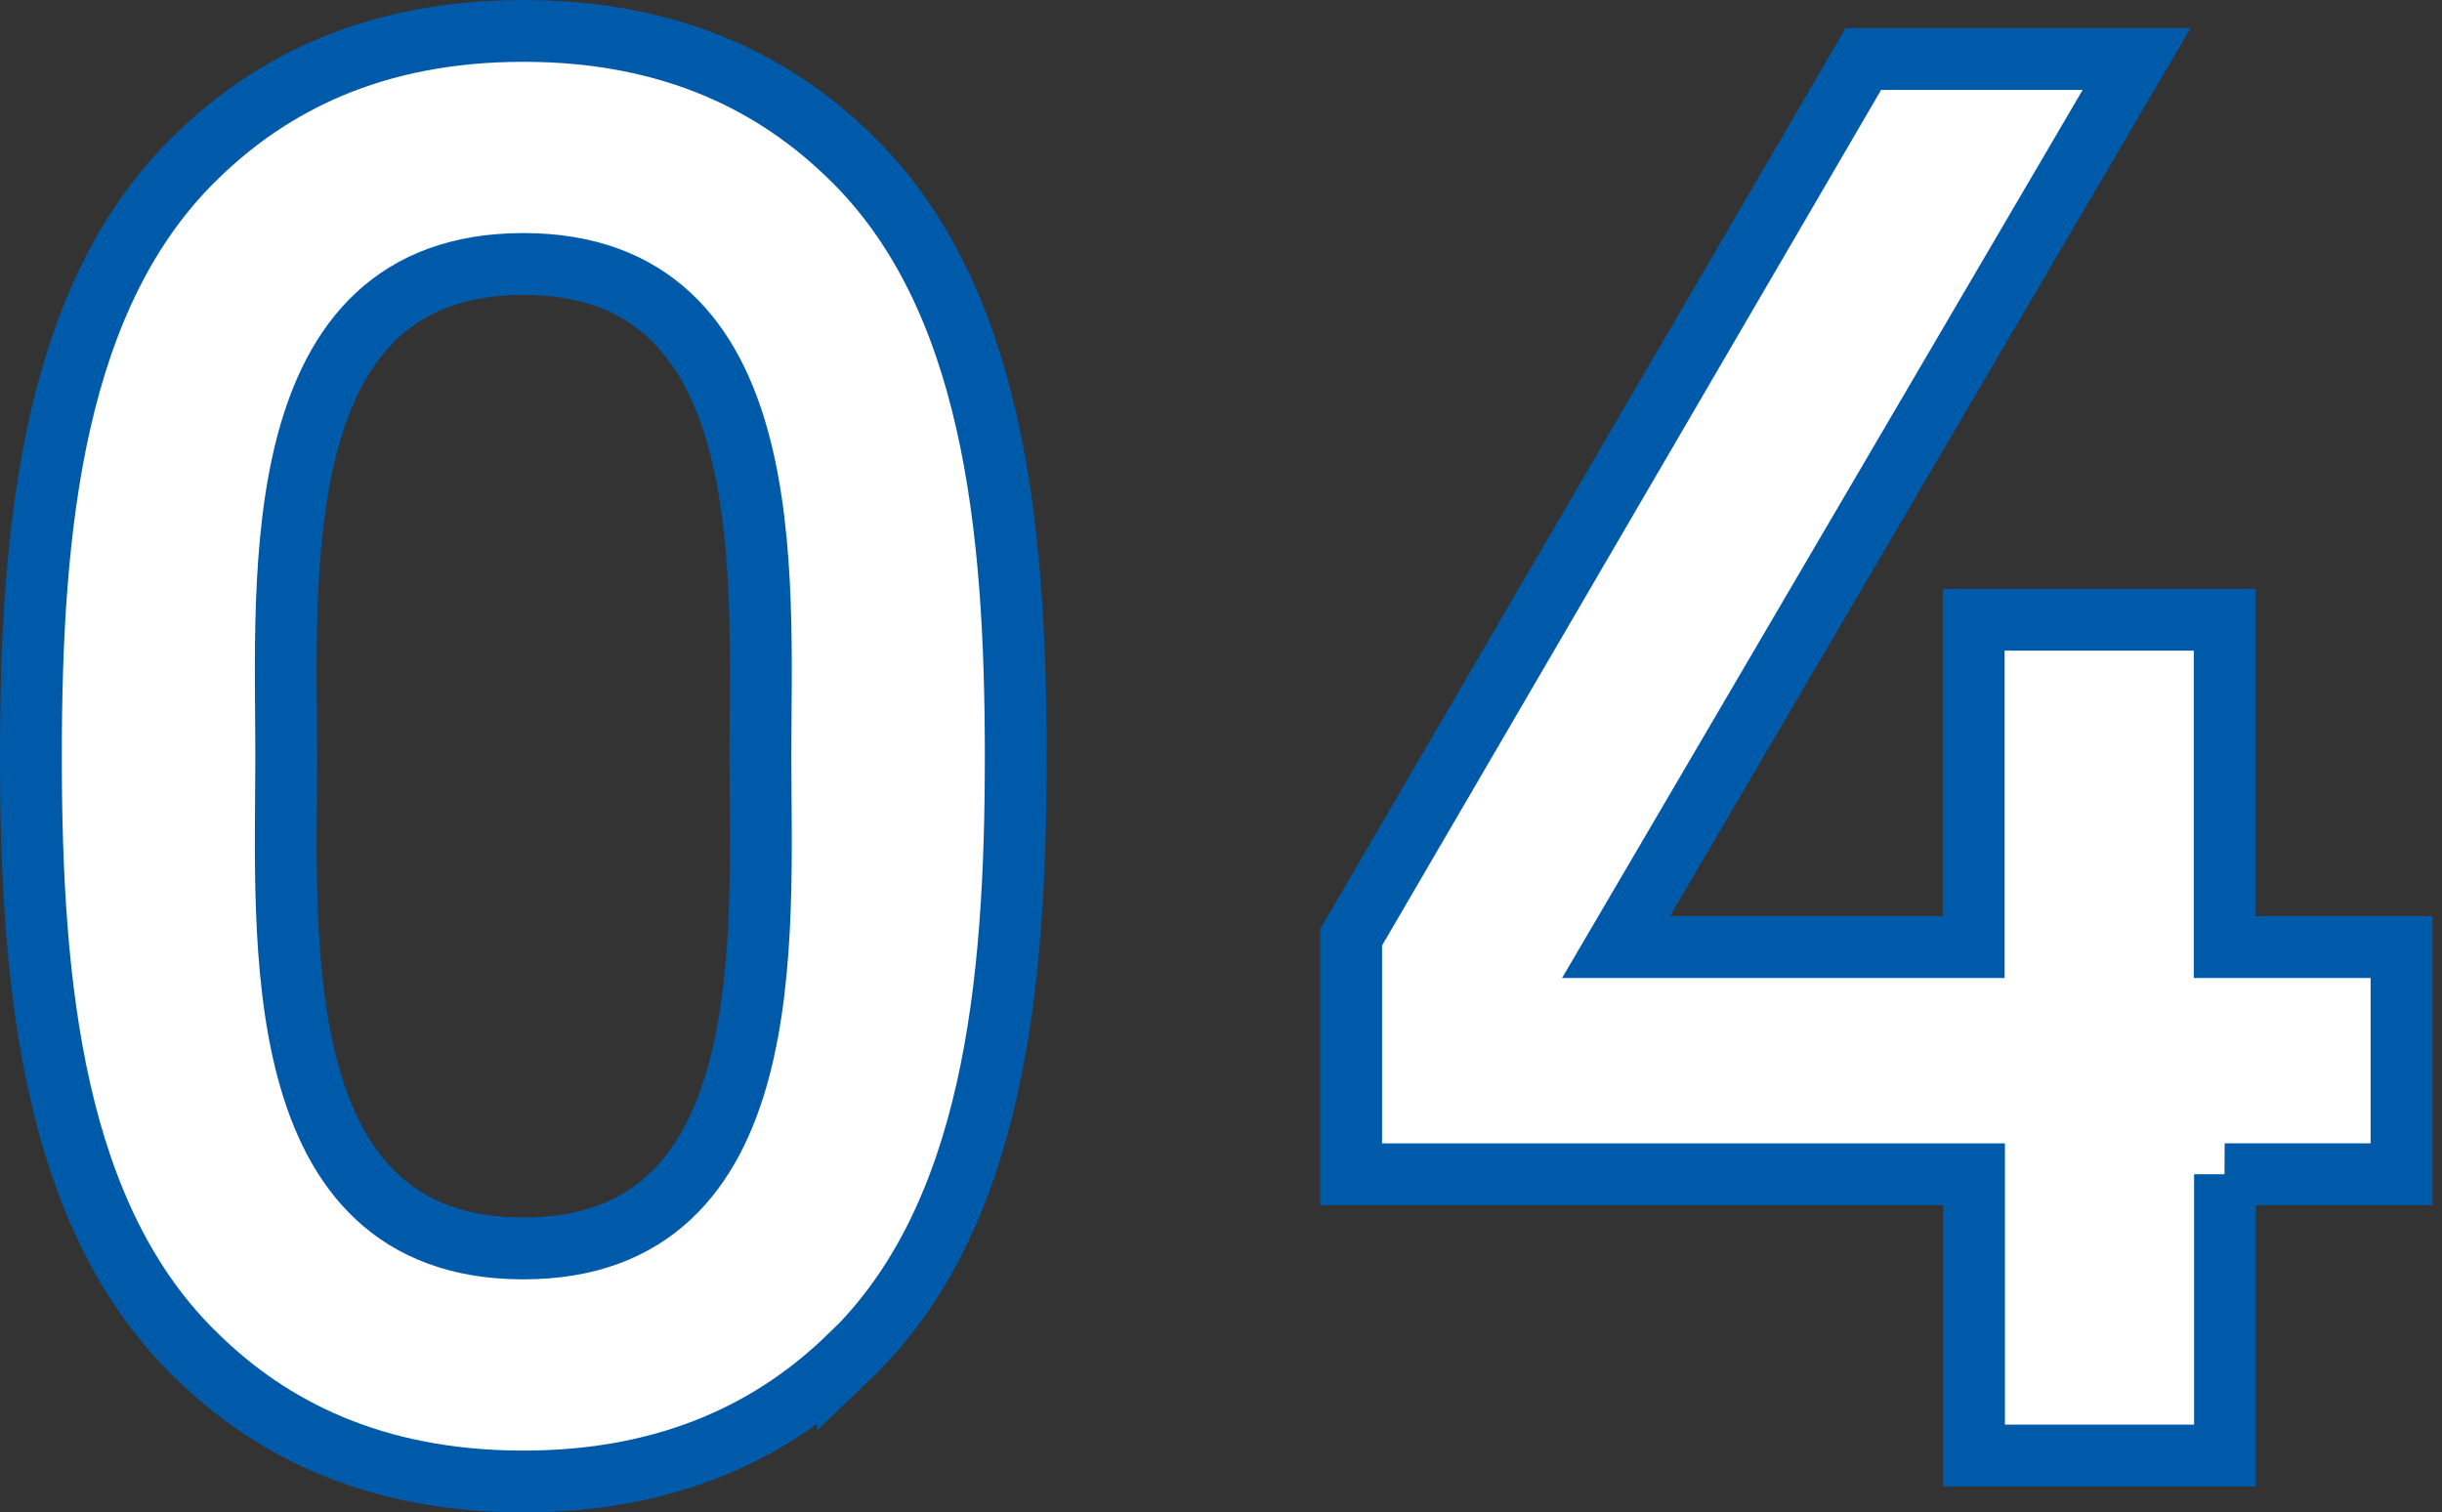
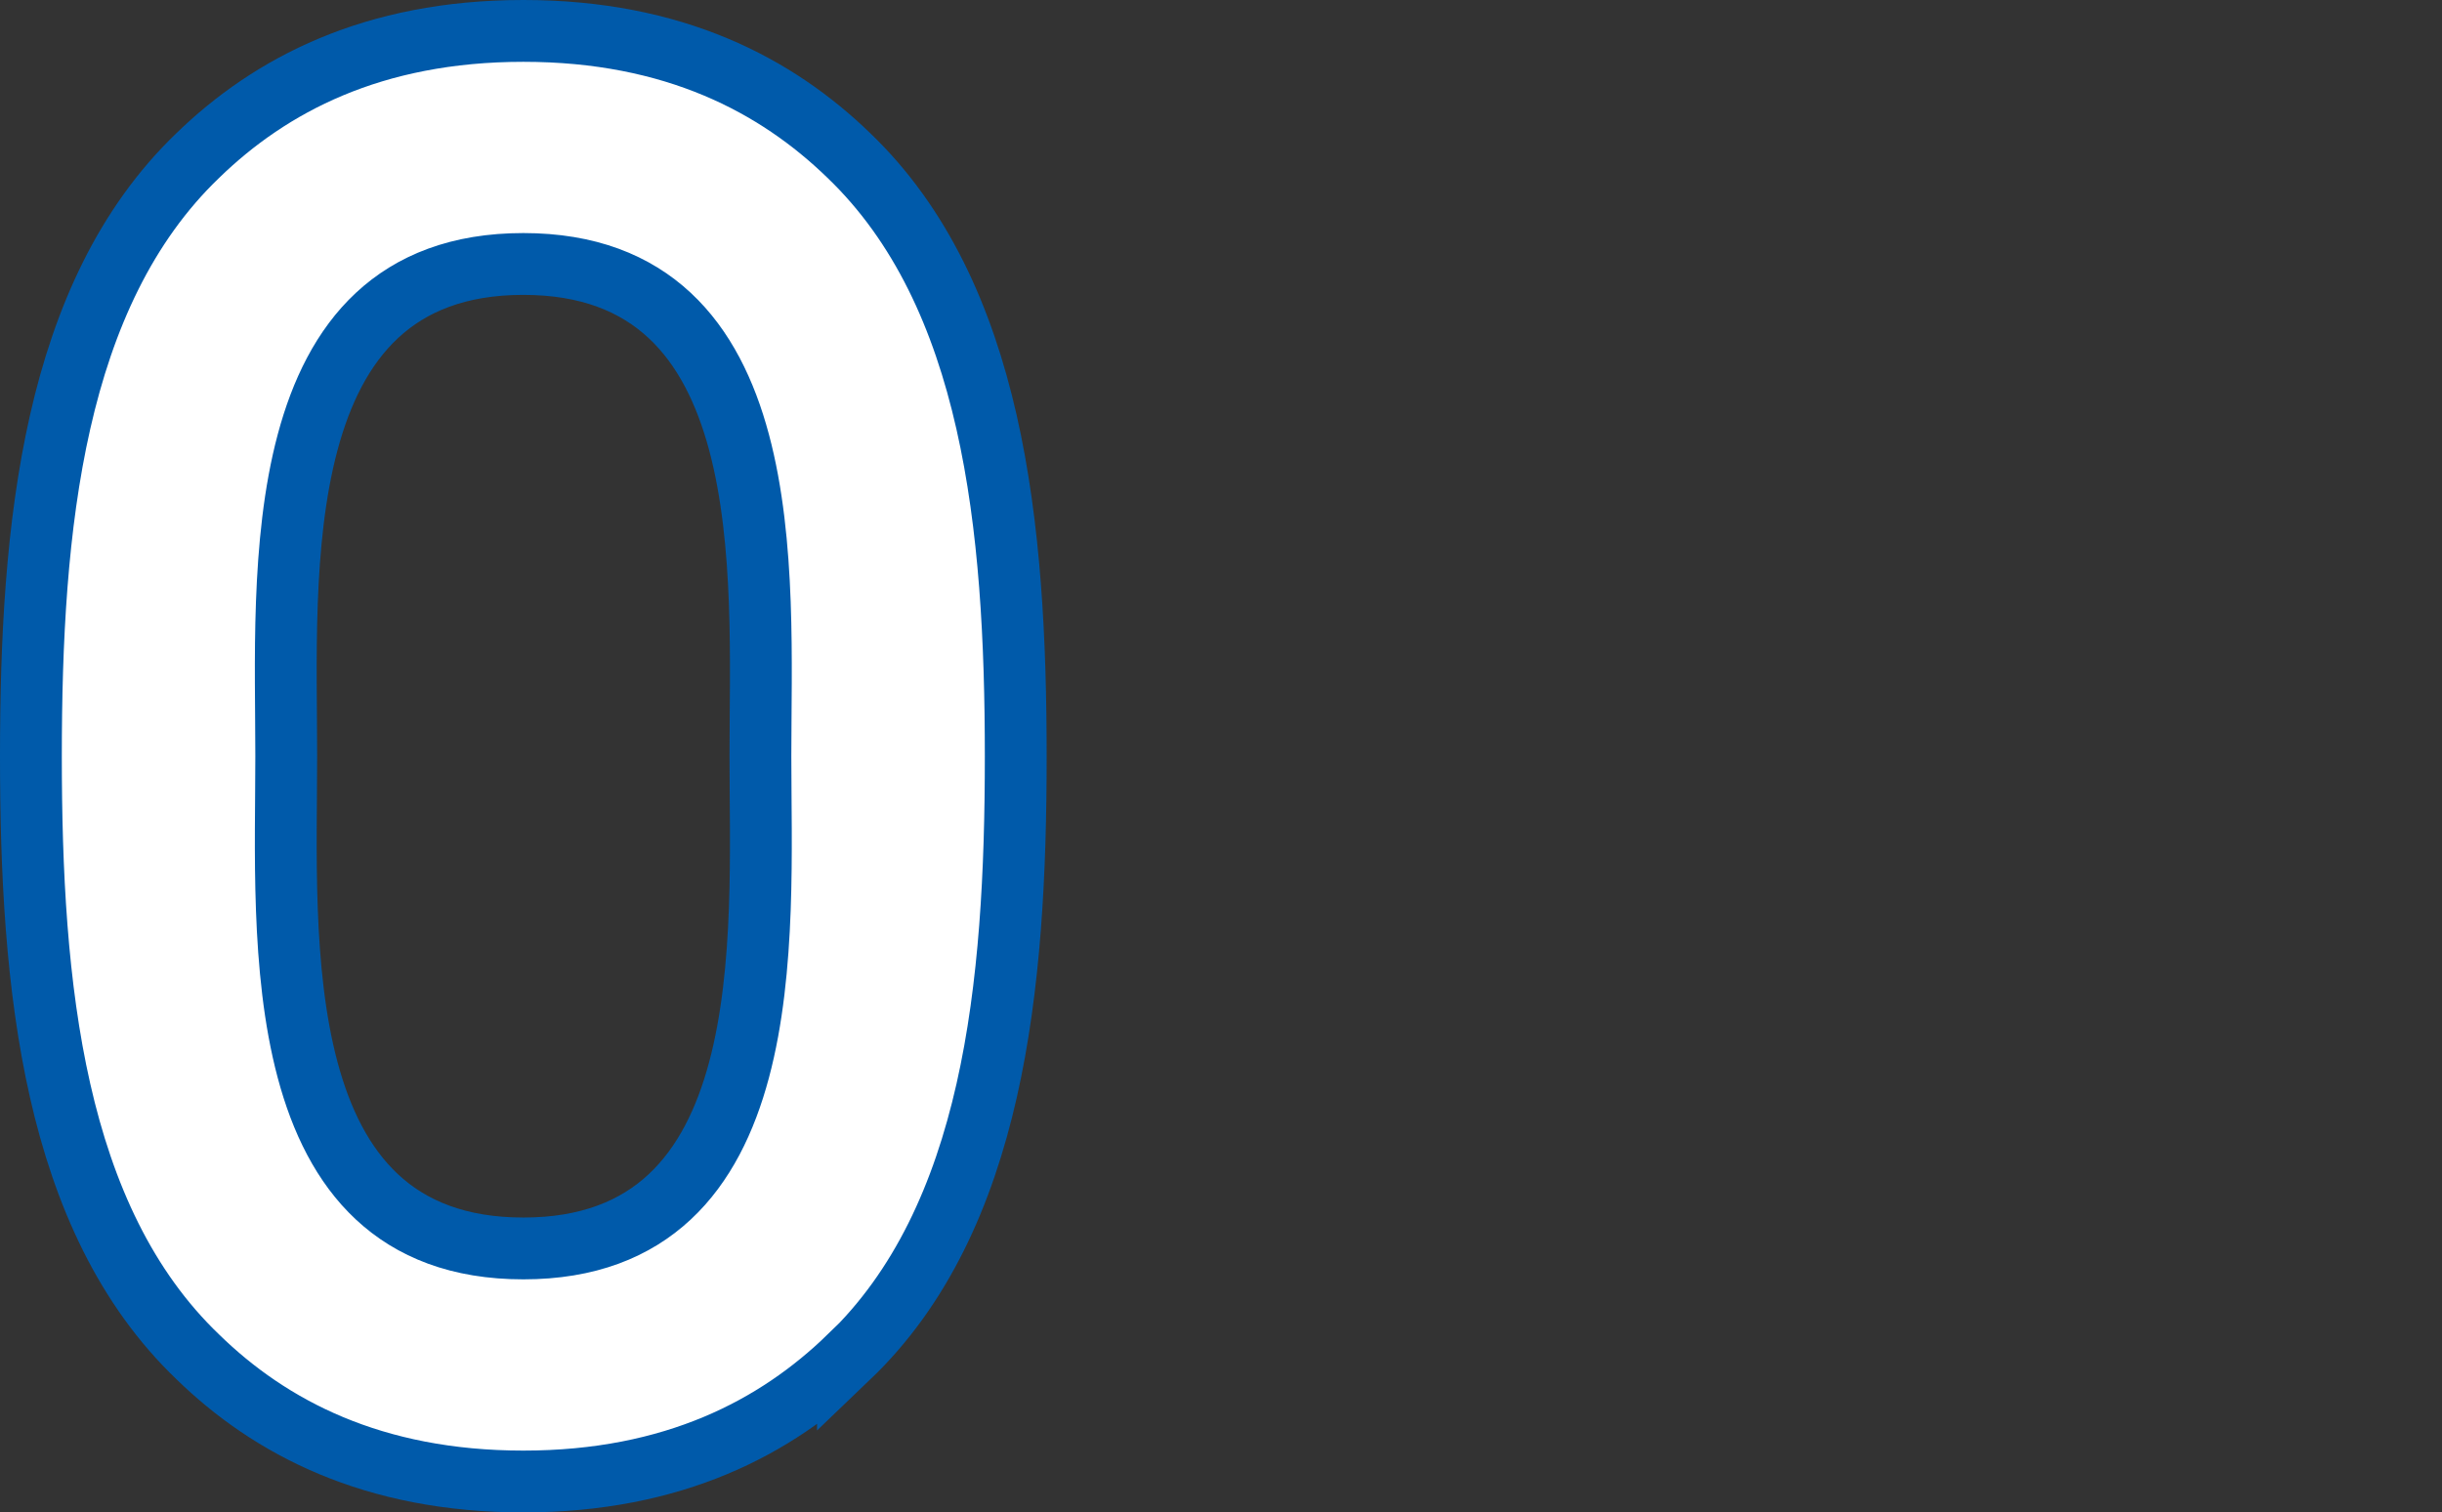
<svg xmlns="http://www.w3.org/2000/svg" id="_レイヤー_2" viewBox="0 0 79 48.93">
  <rect x="0" y="0" width="79" height="48.93" fill="#333333" stroke="none" />
  <defs>
    <style>.cls-1{fill:#fff;stroke:#005aaa;stroke-miterlimit:10;stroke-width:2px;}</style>
  </defs>
  <g id="_要素">
    <g>
      <path class="cls-1" d="M27.46,43.9c-2.34,2.27-5.66,4.03-10.53,4.03s-8.19-1.75-10.53-4.03C1.72,39.42,1,31.88,1,24.47S1.72,9.52,6.4,5.03C8.74,2.76,12.05,1,16.93,1s8.19,1.76,10.53,4.03c4.68,4.49,5.4,12.03,5.4,19.44s-.71,14.95-5.4,19.44ZM16.93,8.54c-8.38,0-7.67,10.07-7.67,15.92s-.71,15.93,7.67,15.93,7.67-10.08,7.67-15.93,.71-15.92-7.67-15.92Z" />
-       <path class="cls-1" d="M71.98,37.99v9.1h-8.12v-9.1h-20.15v-7.67L60.28,1.91h8.84l-16.84,28.73h11.57v-10.59h8.12v10.59h5.72v7.35h-5.72Z" />
    </g>
  </g>
</svg>